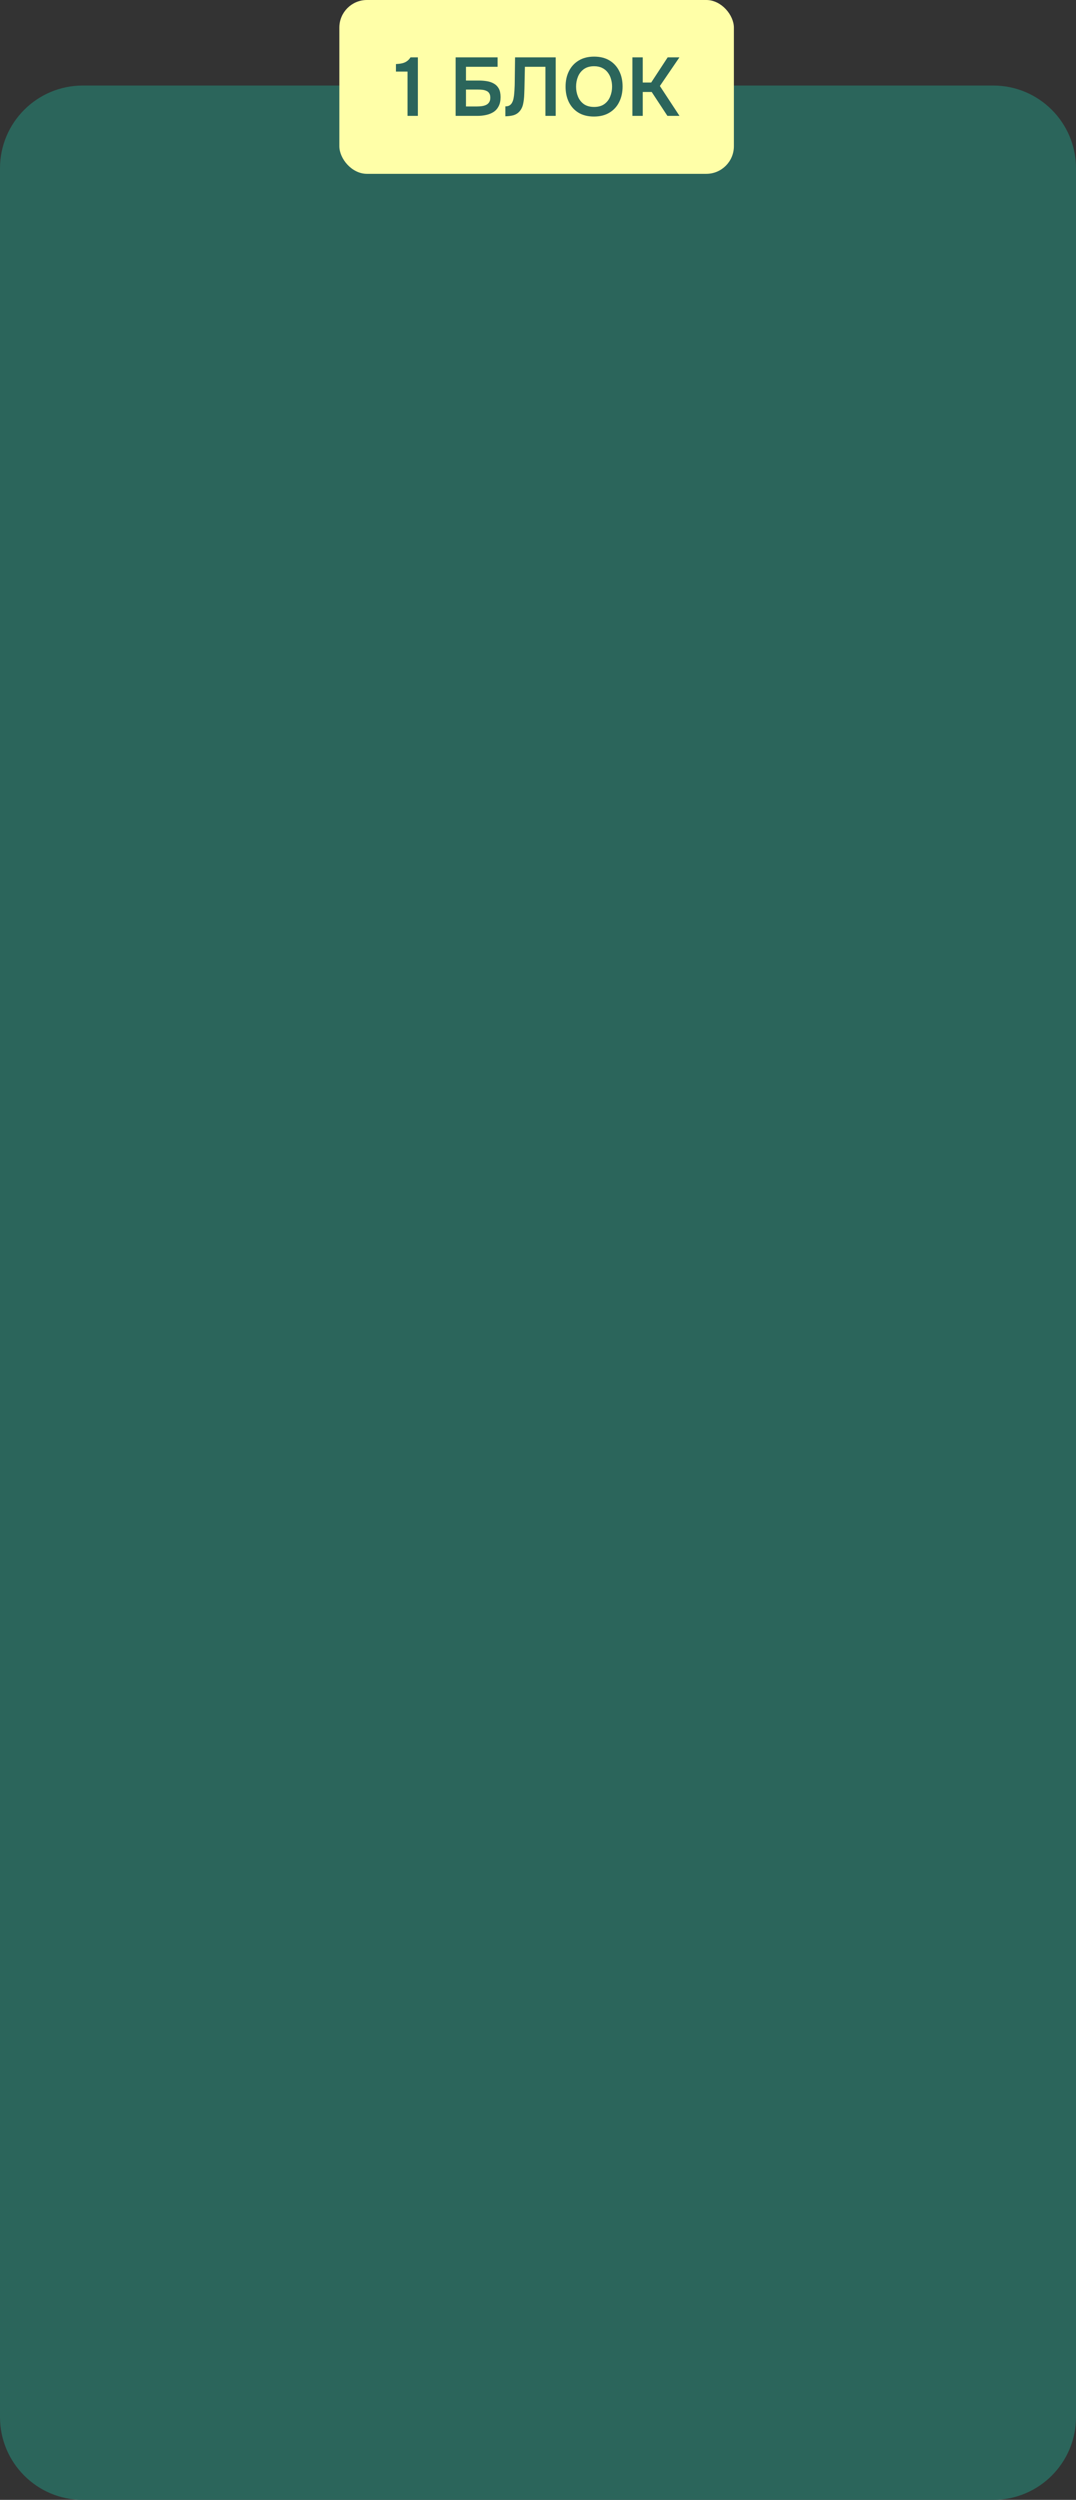
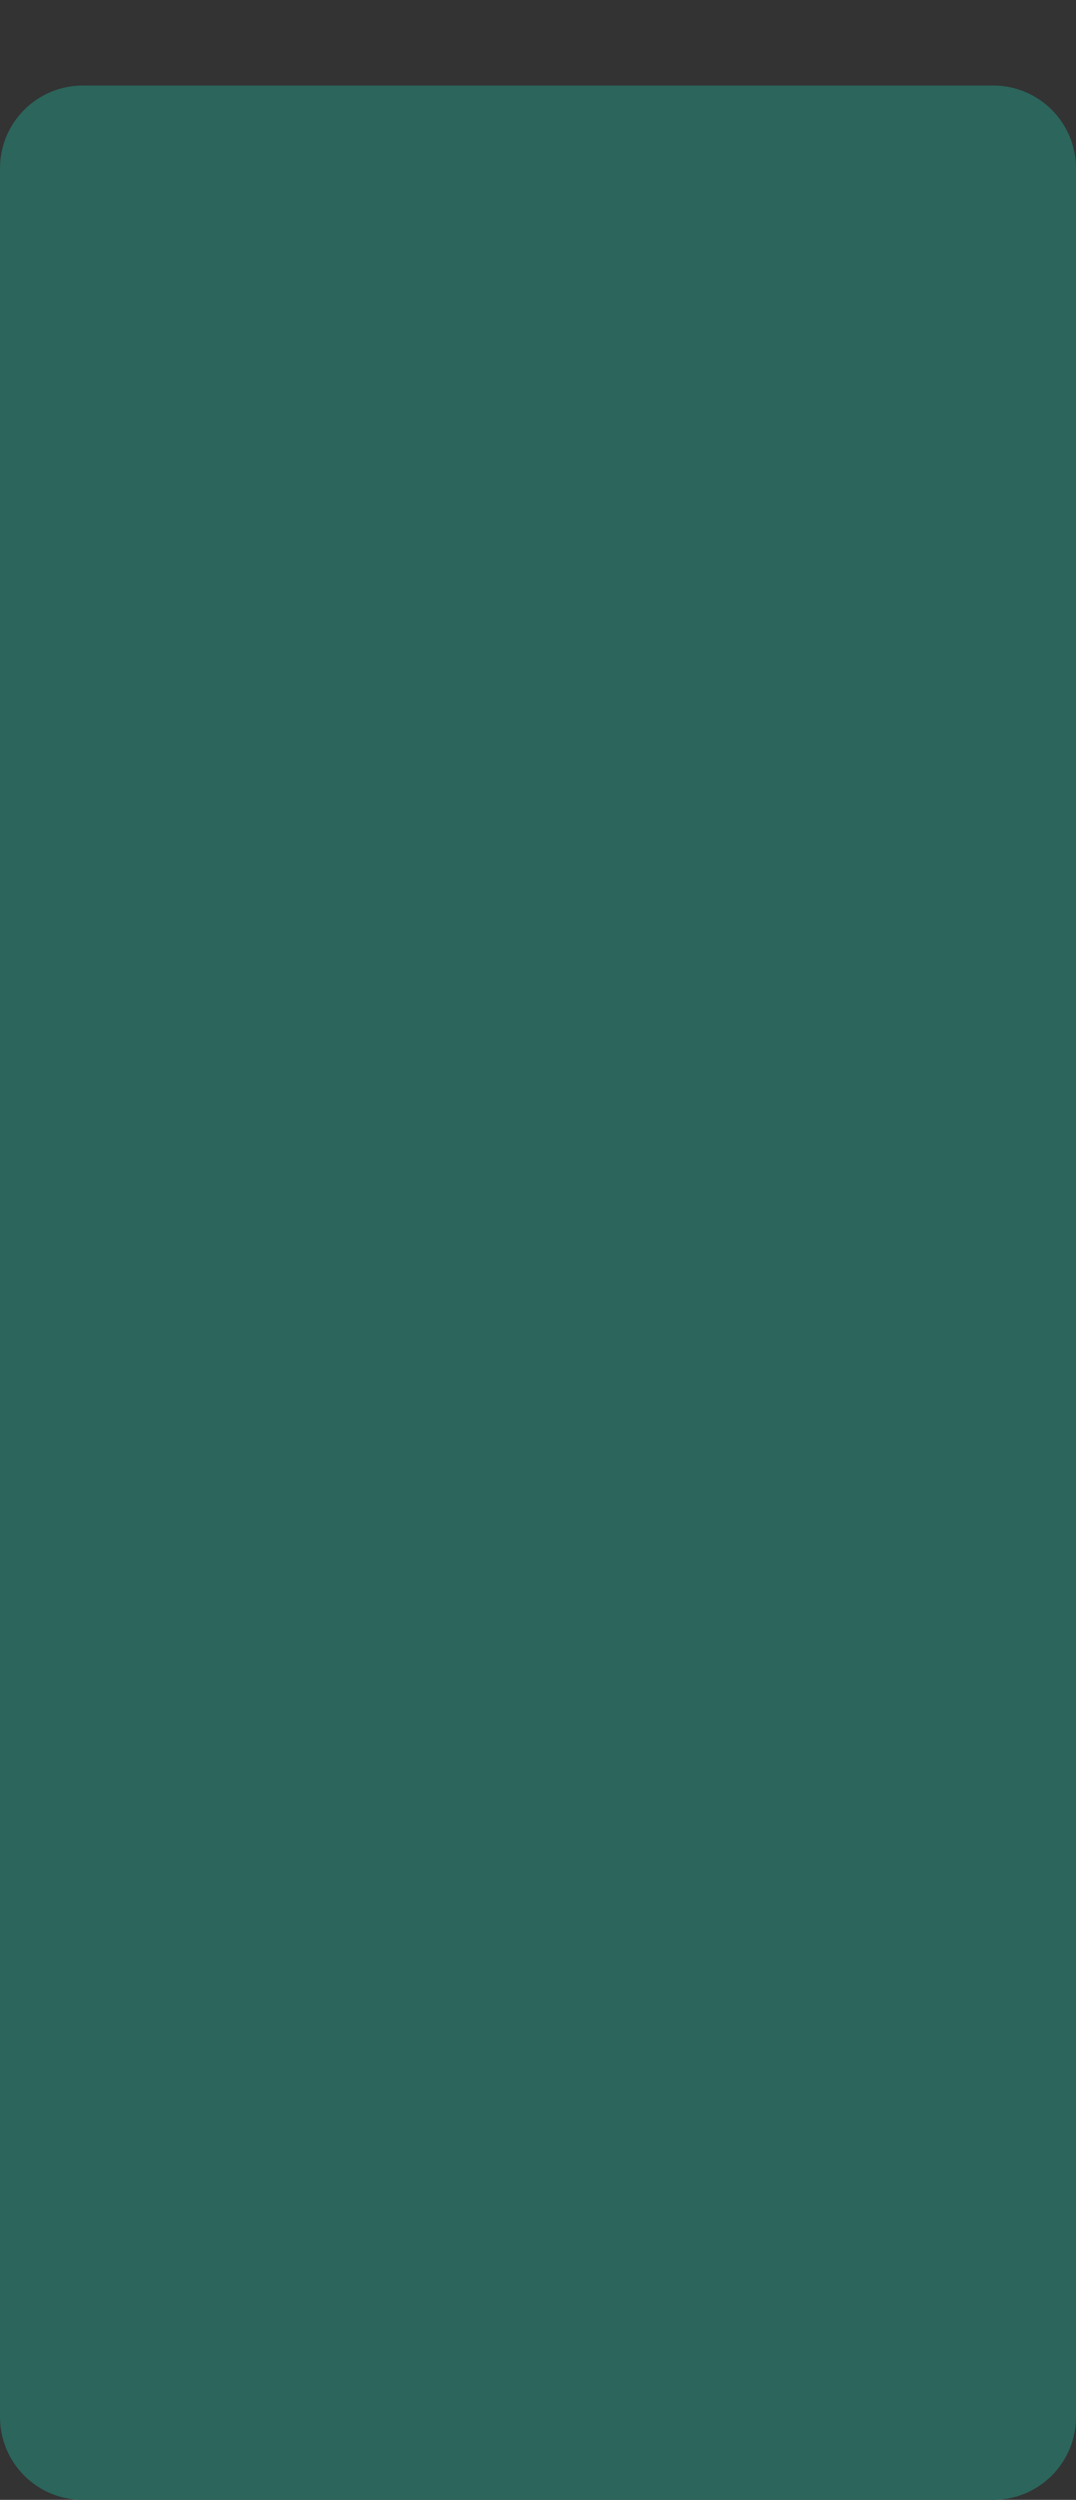
<svg xmlns="http://www.w3.org/2000/svg" width="390" height="906" viewBox="0 0 390 906" fill="none">
  <rect x="0" y="0" width="390" height="906" fill="#333333" stroke="none" />
  <path d="M0 61C0 44.431 13.431 31 30 31H360C376.569 31 390 44.431 390 61V876C390 892.569 376.569 906 360 906H30C13.431 906 0 892.569 0 876V61Z" fill="#2B655B" />
-   <rect x="123" width="143" height="63" rx="10" fill="#FFFFA8" />
-   <path d="M147.71 42V25.95H143.51V23.22C144.33 23.18 145.06 23.09 145.7 22.95C146.34 22.81 146.91 22.57 147.41 22.23C147.93 21.89 148.39 21.41 148.79 20.79H151.46V42H147.71ZM165.145 42V20.79H180.355V24.21H168.895V29.19H173.545C174.585 29.19 175.575 29.27 176.515 29.43C177.475 29.59 178.325 29.89 179.065 30.33C179.805 30.75 180.385 31.35 180.805 32.13C181.225 32.91 181.435 33.93 181.435 35.19C181.435 36.51 181.205 37.61 180.745 38.49C180.305 39.37 179.685 40.07 178.885 40.59C178.105 41.09 177.205 41.45 176.185 41.67C175.185 41.89 174.135 42 173.035 42H165.145ZM168.895 38.58H172.975C173.555 38.58 174.125 38.54 174.685 38.46C175.245 38.38 175.755 38.23 176.215 38.01C176.675 37.79 177.035 37.47 177.295 37.05C177.575 36.63 177.715 36.08 177.715 35.4C177.715 34.74 177.585 34.21 177.325 33.81C177.085 33.41 176.745 33.12 176.305 32.94C175.885 32.74 175.405 32.61 174.865 32.55C174.325 32.49 173.755 32.46 173.155 32.46H168.895V38.58ZM183.174 42.15V38.55C183.814 38.55 184.324 38.43 184.704 38.19C185.104 37.93 185.414 37.58 185.634 37.14C185.874 36.68 186.044 36.17 186.144 35.61C186.264 35.01 186.344 34.4 186.384 33.78C186.444 33.14 186.484 32.51 186.504 31.89C186.544 31.27 186.564 30.71 186.564 30.21L186.684 20.79H201.414V42H197.694V24.21H190.254L190.134 29.82C190.114 31.32 190.074 32.75 190.014 34.11C189.974 35.45 189.834 36.66 189.594 37.74C189.354 38.82 188.904 39.72 188.244 40.44C187.704 41.04 187.034 41.47 186.234 41.73C185.454 41.97 184.434 42.11 183.174 42.15ZM215.281 42.24C213.101 42.24 211.241 41.78 209.701 40.86C208.181 39.94 207.011 38.66 206.191 37.02C205.391 35.38 204.991 33.51 204.991 31.41C204.991 29.27 205.401 27.39 206.221 25.77C207.041 24.13 208.221 22.85 209.761 21.93C211.301 20.99 213.161 20.52 215.341 20.52C217.521 20.52 219.371 20.98 220.891 21.9C222.431 22.82 223.611 24.1 224.431 25.74C225.251 27.36 225.661 29.23 225.661 31.35C225.661 33.45 225.251 35.32 224.431 36.96C223.631 38.6 222.451 39.89 220.891 40.83C219.351 41.77 217.481 42.24 215.281 42.24ZM215.341 38.76C216.861 38.76 218.101 38.41 219.061 37.71C220.021 37.01 220.721 36.1 221.161 34.98C221.621 33.86 221.851 32.67 221.851 31.41C221.851 30.45 221.721 29.53 221.461 28.65C221.221 27.77 220.831 26.98 220.291 26.28C219.771 25.58 219.101 25.03 218.281 24.63C217.461 24.21 216.481 24 215.341 24C213.841 24 212.601 24.35 211.621 25.05C210.661 25.75 209.951 26.66 209.491 27.78C209.031 28.9 208.801 30.11 208.801 31.41C208.801 32.69 209.031 33.89 209.491 35.01C209.951 36.13 210.661 37.04 211.621 37.74C212.601 38.42 213.841 38.76 215.341 38.76ZM229.218 42V20.79H232.968V29.91H236.028L241.998 20.79H246.258L239.178 31.17L246.288 42H241.908L236.208 33.33H232.968V42H229.218Z" fill="#2B655B" />
</svg>